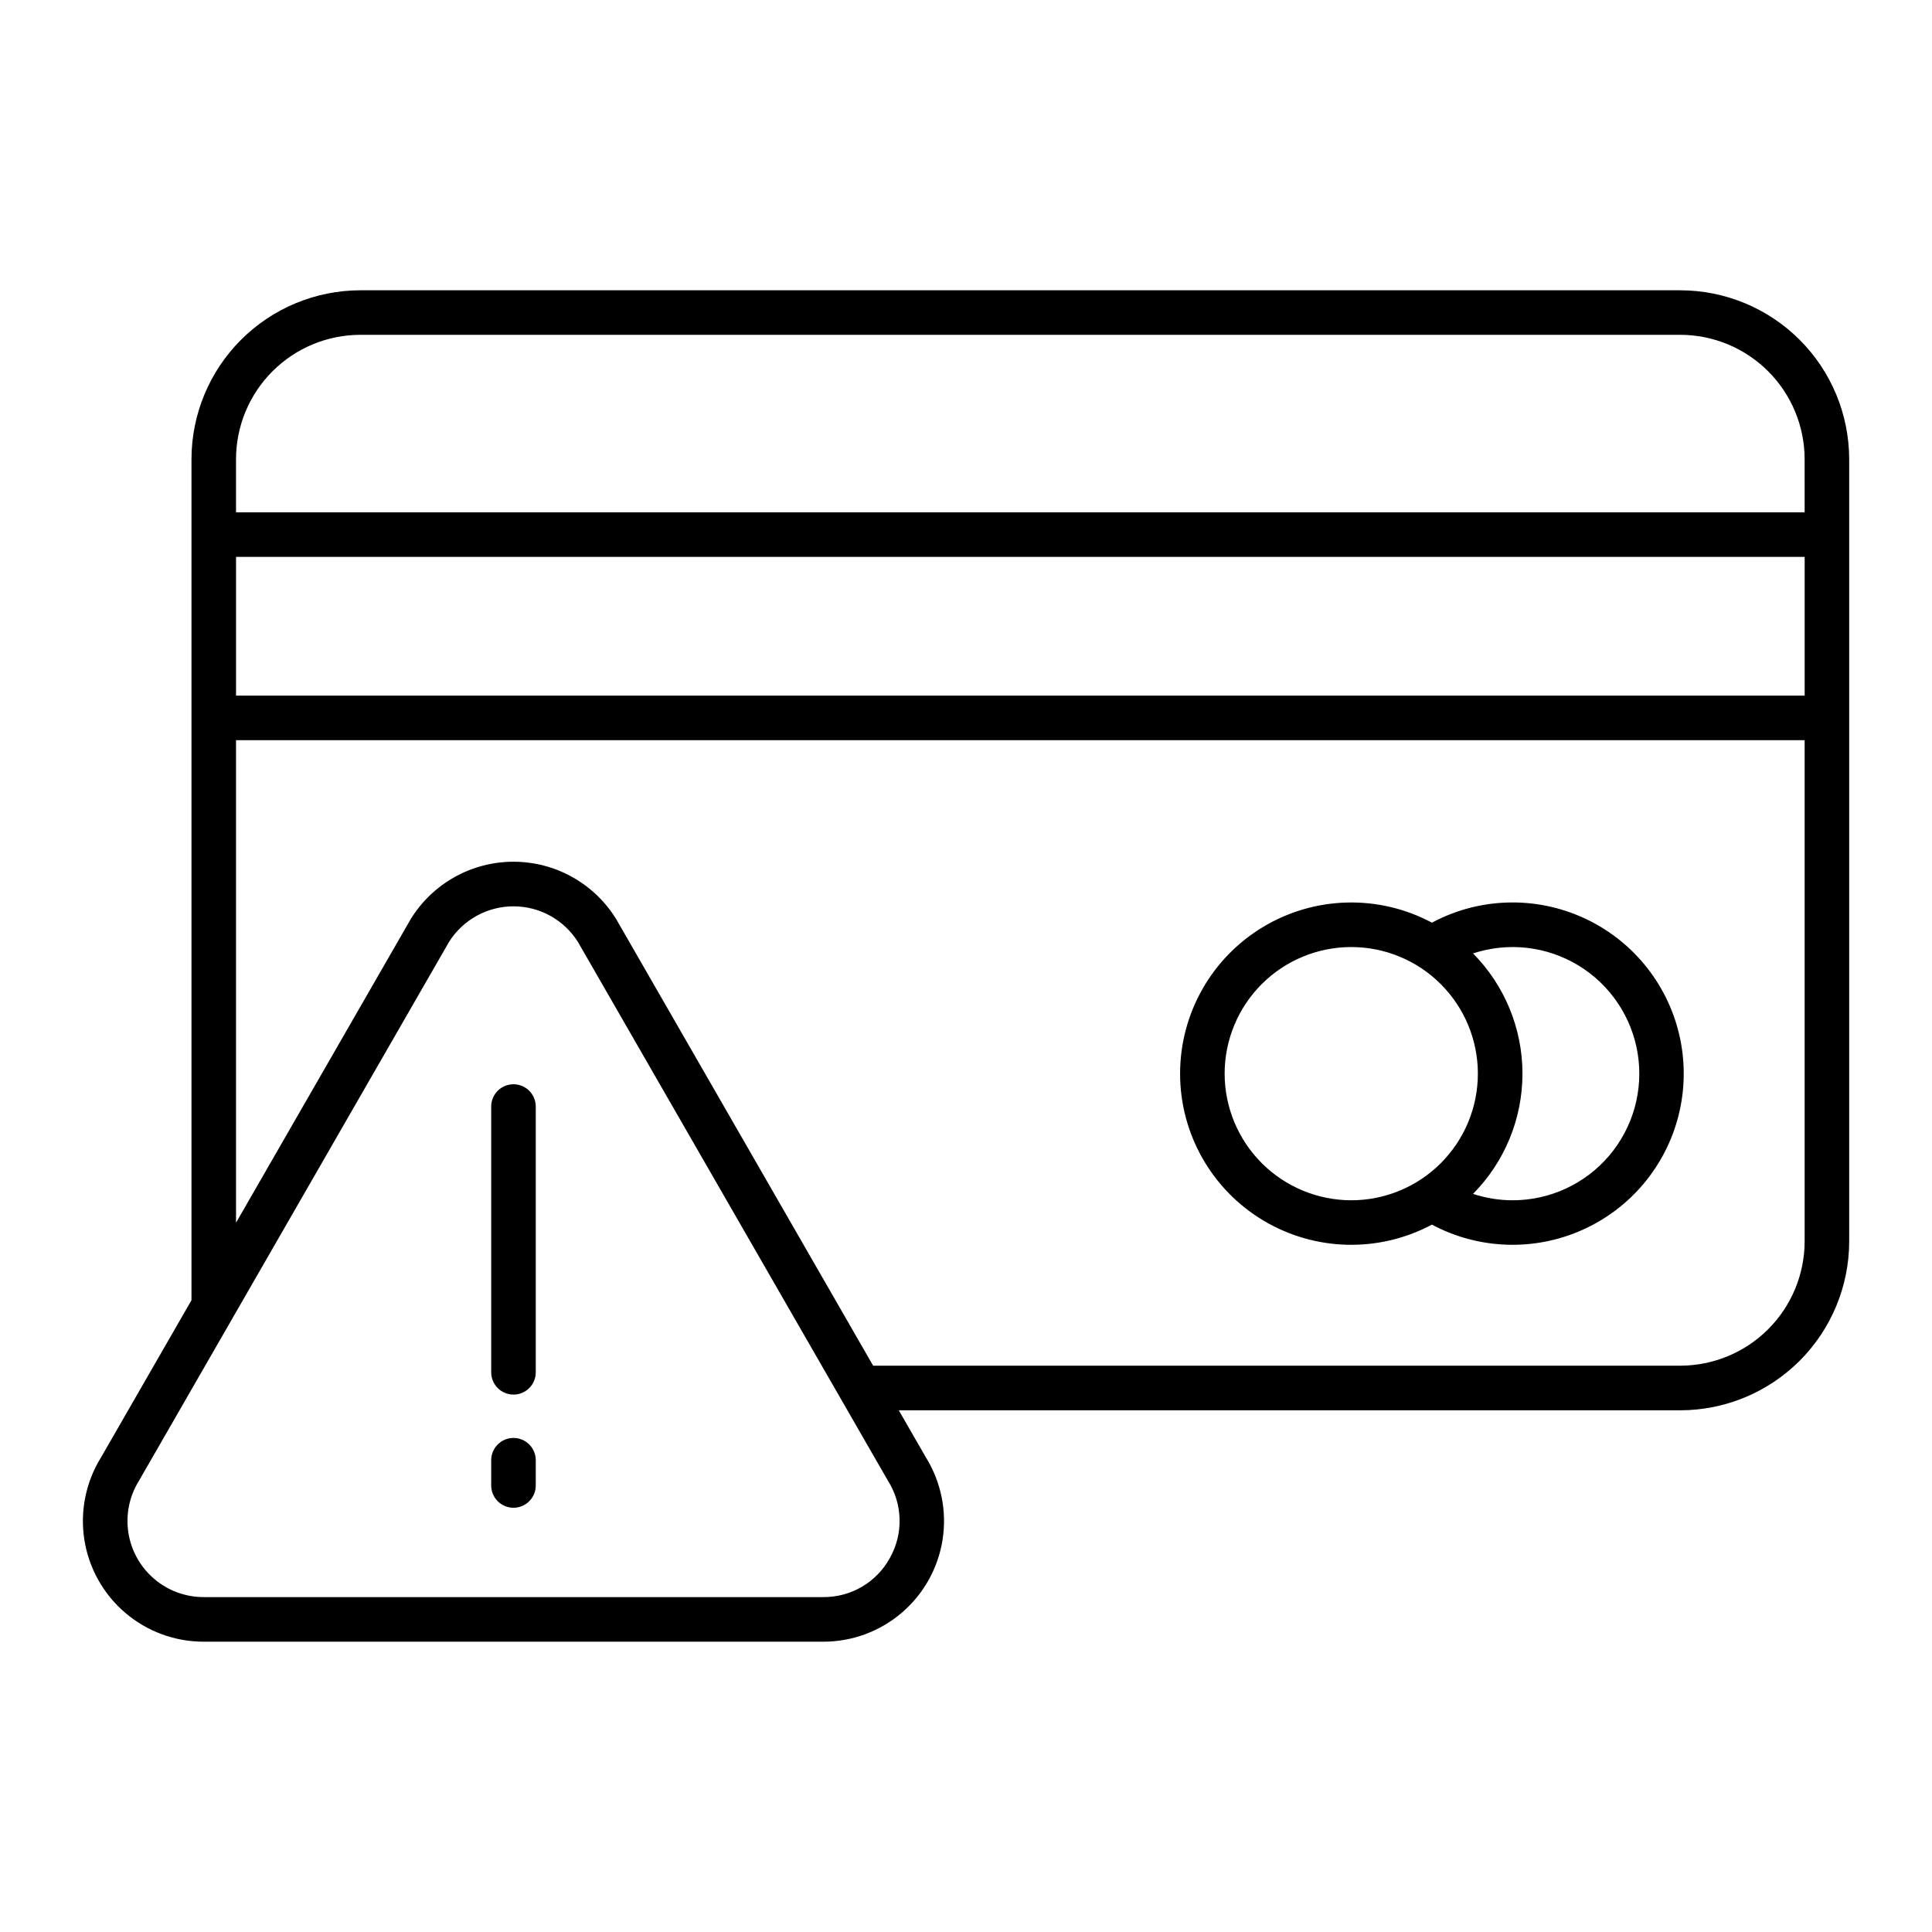
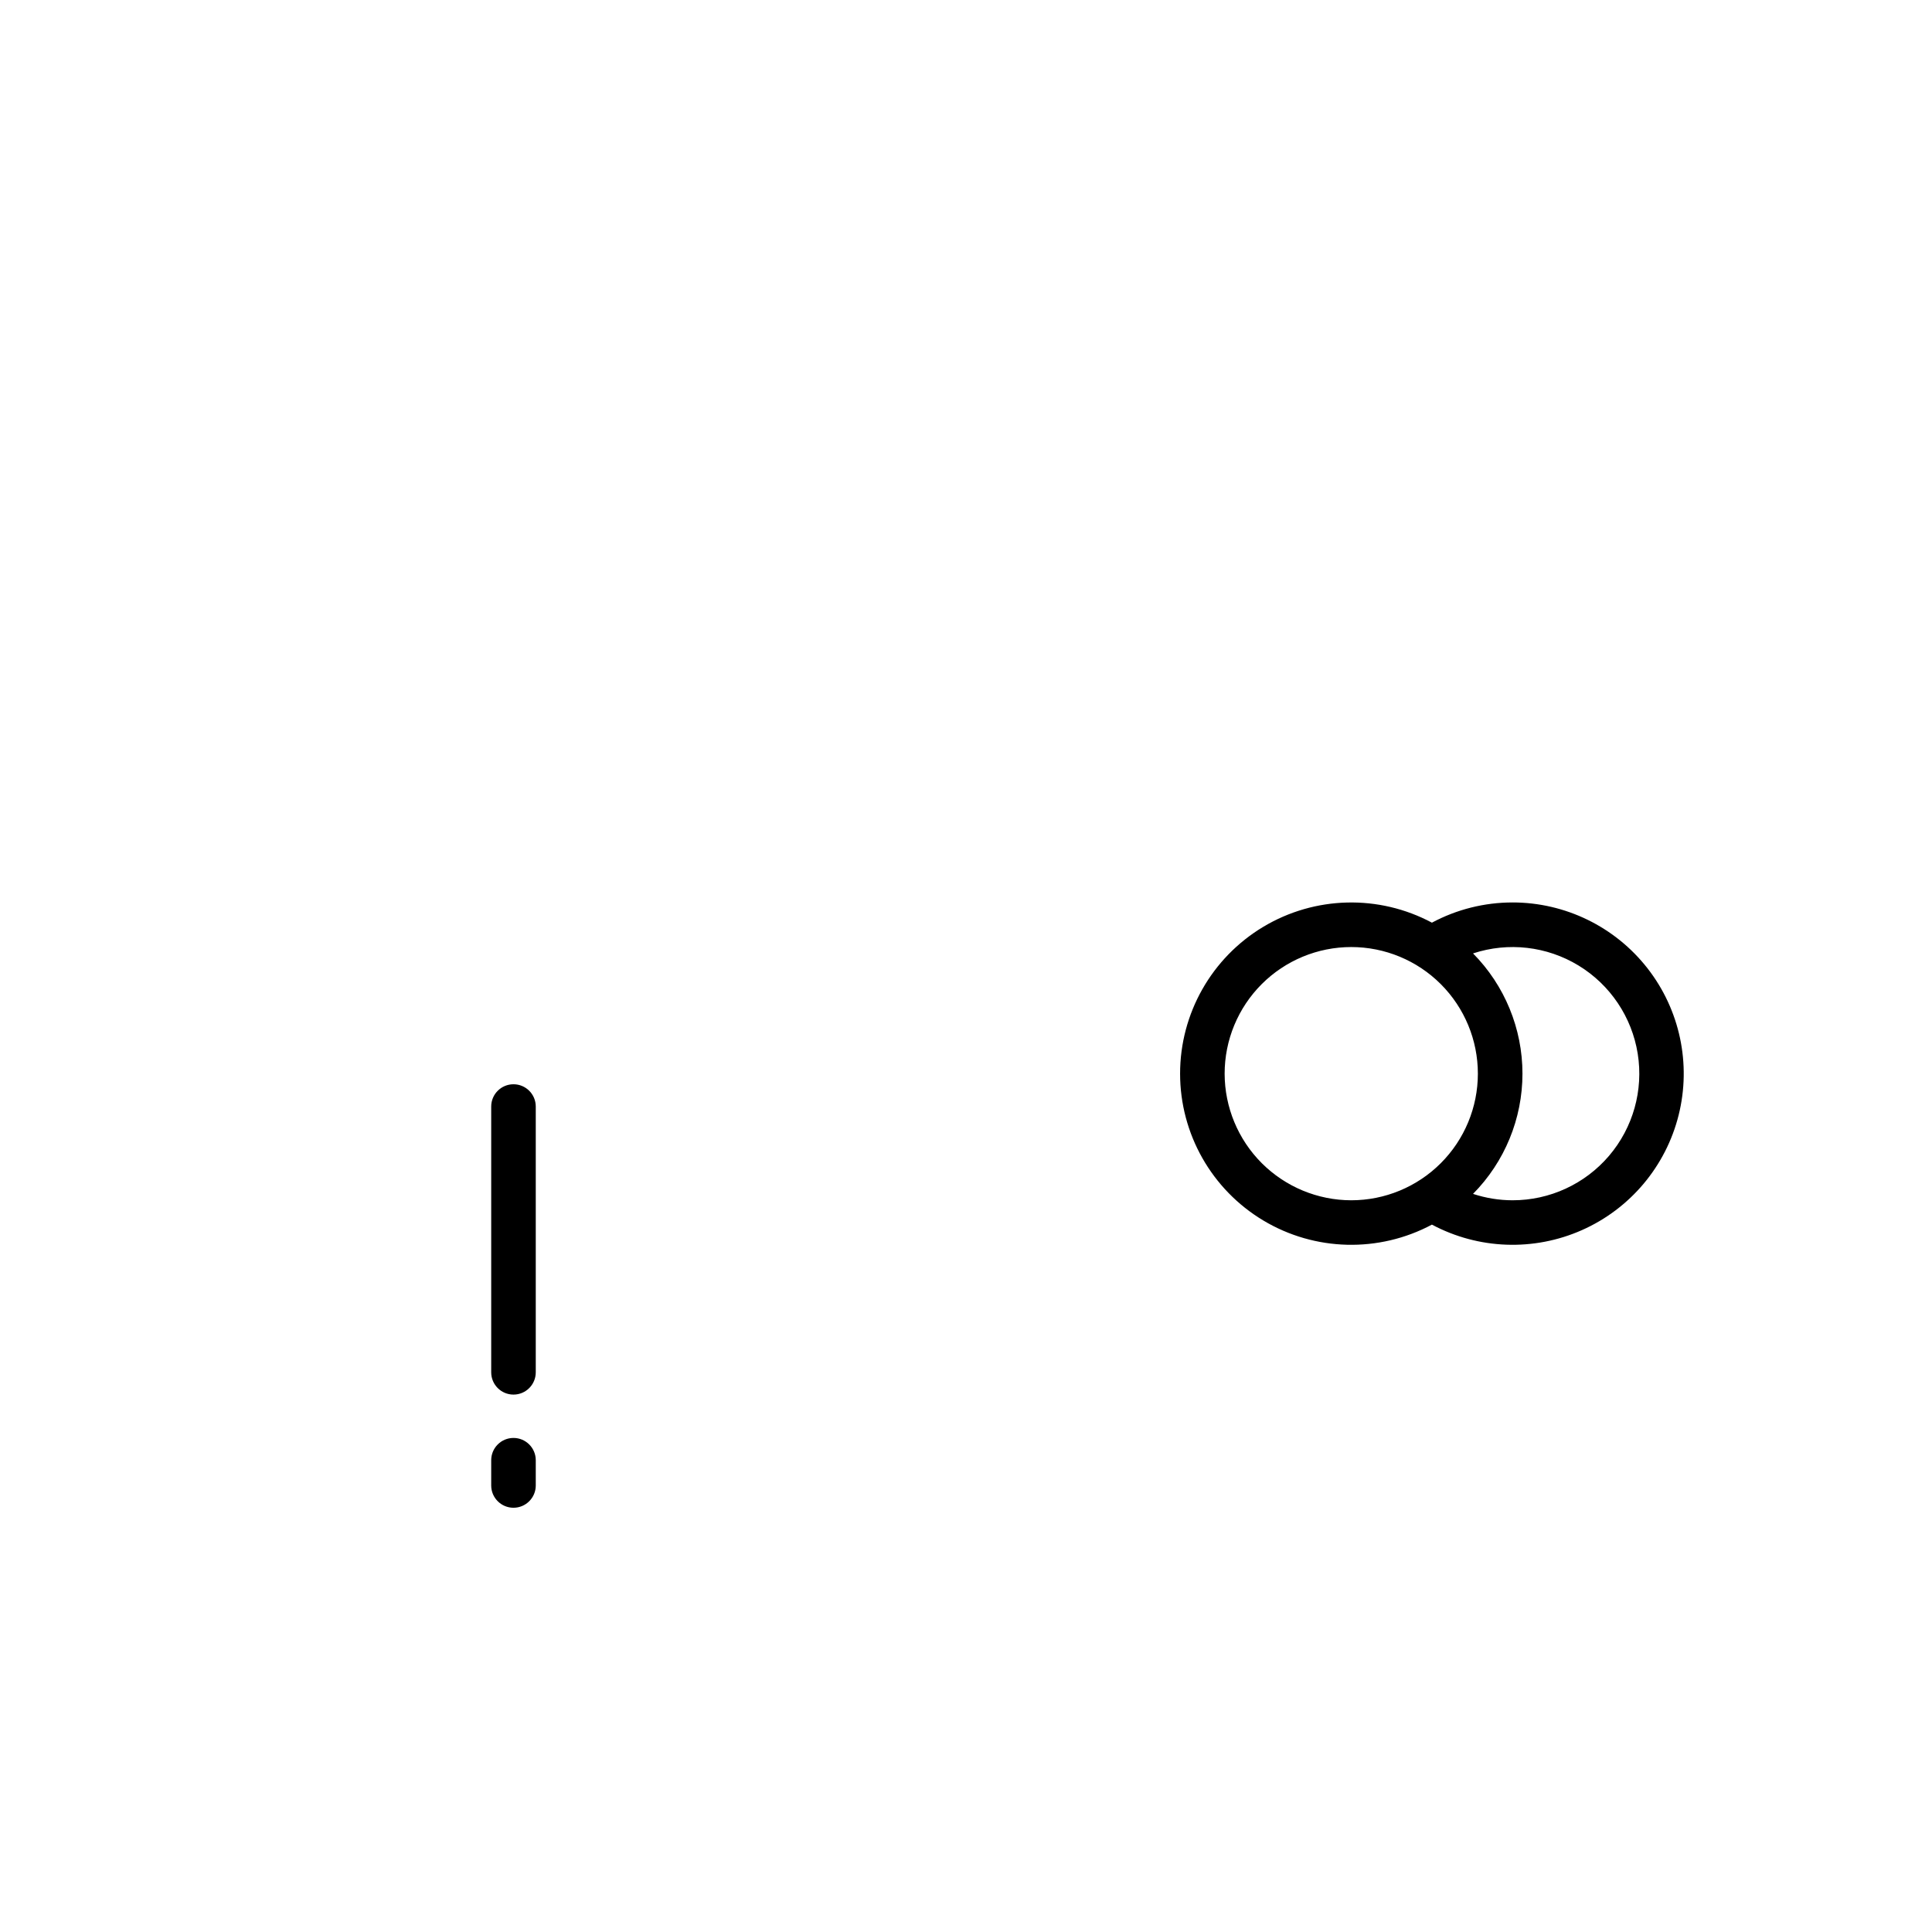
<svg xmlns="http://www.w3.org/2000/svg" fill="#000000" width="800px" height="800px" version="1.1" viewBox="144 144 512 512">
  <g>
-     <path d="m589.29 220.93h-349.78c-11.867 0.012-23.25 4.734-31.641 13.129-8.395 8.391-13.113 19.773-13.125 31.641v222.87l-23.996 41.703c-4.012 6.488-5.57 14.199-4.398 21.738 1.176 7.539 5.008 14.406 10.801 19.367 5.797 4.965 13.172 7.691 20.805 7.688h164.24c7.629 0.004 15.008-2.723 20.801-7.688 5.797-4.961 9.625-11.832 10.801-19.367 1.172-7.539-0.387-15.25-4.398-21.738l-7.207-12.523h207.09v-0.004c11.871-0.012 23.25-4.731 31.645-13.125 8.395-8.395 13.117-19.777 13.129-31.645v-207.28c-0.016-11.867-4.734-23.25-13.129-31.641-8.395-8.395-19.773-13.113-31.645-13.125zm32.965 107.42h-415.7v-36.77h415.7zm-242.42 228.52c-1.727 3.16-4.281 5.797-7.387 7.625s-6.648 2.777-10.25 2.754h-164.24c-4.82 0-9.48-1.727-13.141-4.867-3.656-3.137-6.07-7.484-6.801-12.246-0.73-4.766 0.27-9.633 2.816-13.727 0.035-0.059 0.07-0.117 0.105-0.176l82.066-142.62c3.695-5.867 10.141-9.426 17.074-9.426 6.934 0 13.379 3.559 17.07 9.426l82.066 142.62c0.035 0.059 0.07 0.117 0.105 0.176 1.926 3.047 2.992 6.559 3.082 10.16 0.094 3.602-0.797 7.16-2.566 10.301zm209.45-50.941-213.89-0.004-68.07-118.3c-0.035-0.059-0.07-0.117-0.105-0.176-5.836-9.379-16.102-15.082-27.148-15.082s-21.312 5.703-27.152 15.082c-0.035 0.059-0.07 0.117-0.105 0.176l-46.266 80.41v-127.88h415.7v132.81c-0.012 8.738-3.488 17.113-9.664 23.293-6.18 6.18-14.559 9.656-23.297 9.664zm32.965-226.16h-415.7v-14.078c0.008-8.738 3.484-17.117 9.664-23.297 6.18-6.18 14.559-9.656 23.297-9.664h349.77c8.738 0.008 17.121 3.484 23.301 9.664 6.18 6.18 9.656 14.559 9.664 23.297z" />
    <path d="m544.85 383.16c-7.457-0.004-14.801 1.836-21.375 5.356-14.059-7.512-31.027-7.09-44.699 1.105-13.672 8.195-22.039 22.965-22.039 38.906 0 15.938 8.367 30.711 22.039 38.906 13.672 8.195 30.641 8.613 44.699 1.105 12.324 6.578 26.992 7.117 39.762 1.453 12.773-5.664 22.219-16.898 25.613-30.449 3.394-13.555 0.352-27.914-8.242-38.926-8.598-11.016-21.785-17.453-35.758-17.457zm-76.309 45.371c0-8.898 3.535-17.434 9.828-23.727 6.293-6.293 14.828-9.828 23.727-9.828s17.434 3.535 23.727 9.828c6.293 6.293 9.828 14.828 9.828 23.727 0 8.898-3.535 17.434-9.828 23.727-6.293 6.293-14.828 9.828-23.727 9.828-8.895-0.012-17.422-3.551-23.715-9.84-6.289-6.293-9.828-14.82-9.84-23.715zm76.309 33.555c-3.559-0.004-7.098-0.578-10.48-1.695 8.391-8.484 13.098-19.934 13.098-31.863s-4.707-23.379-13.098-31.863c9.34-3.078 19.555-1.906 27.953 3.203 8.398 5.113 14.133 13.648 15.688 23.355 1.555 9.707-1.227 19.609-7.606 27.09-6.383 7.477-15.723 11.781-25.555 11.773z" />
    <path d="m280.08 431.34c-3.262 0-5.906 2.641-5.906 5.902v70.434c0 3.262 2.644 5.906 5.906 5.906 3.258 0 5.902-2.644 5.902-5.906v-70.434c0-3.262-2.644-5.902-5.902-5.902z" />
    <path d="m280.08 525.07c-3.262 0-5.906 2.644-5.906 5.906v6.691c0 3.258 2.644 5.902 5.906 5.902 3.258 0 5.902-2.644 5.902-5.902v-6.691c0-3.262-2.644-5.906-5.902-5.906z" />
  </g>
</svg>